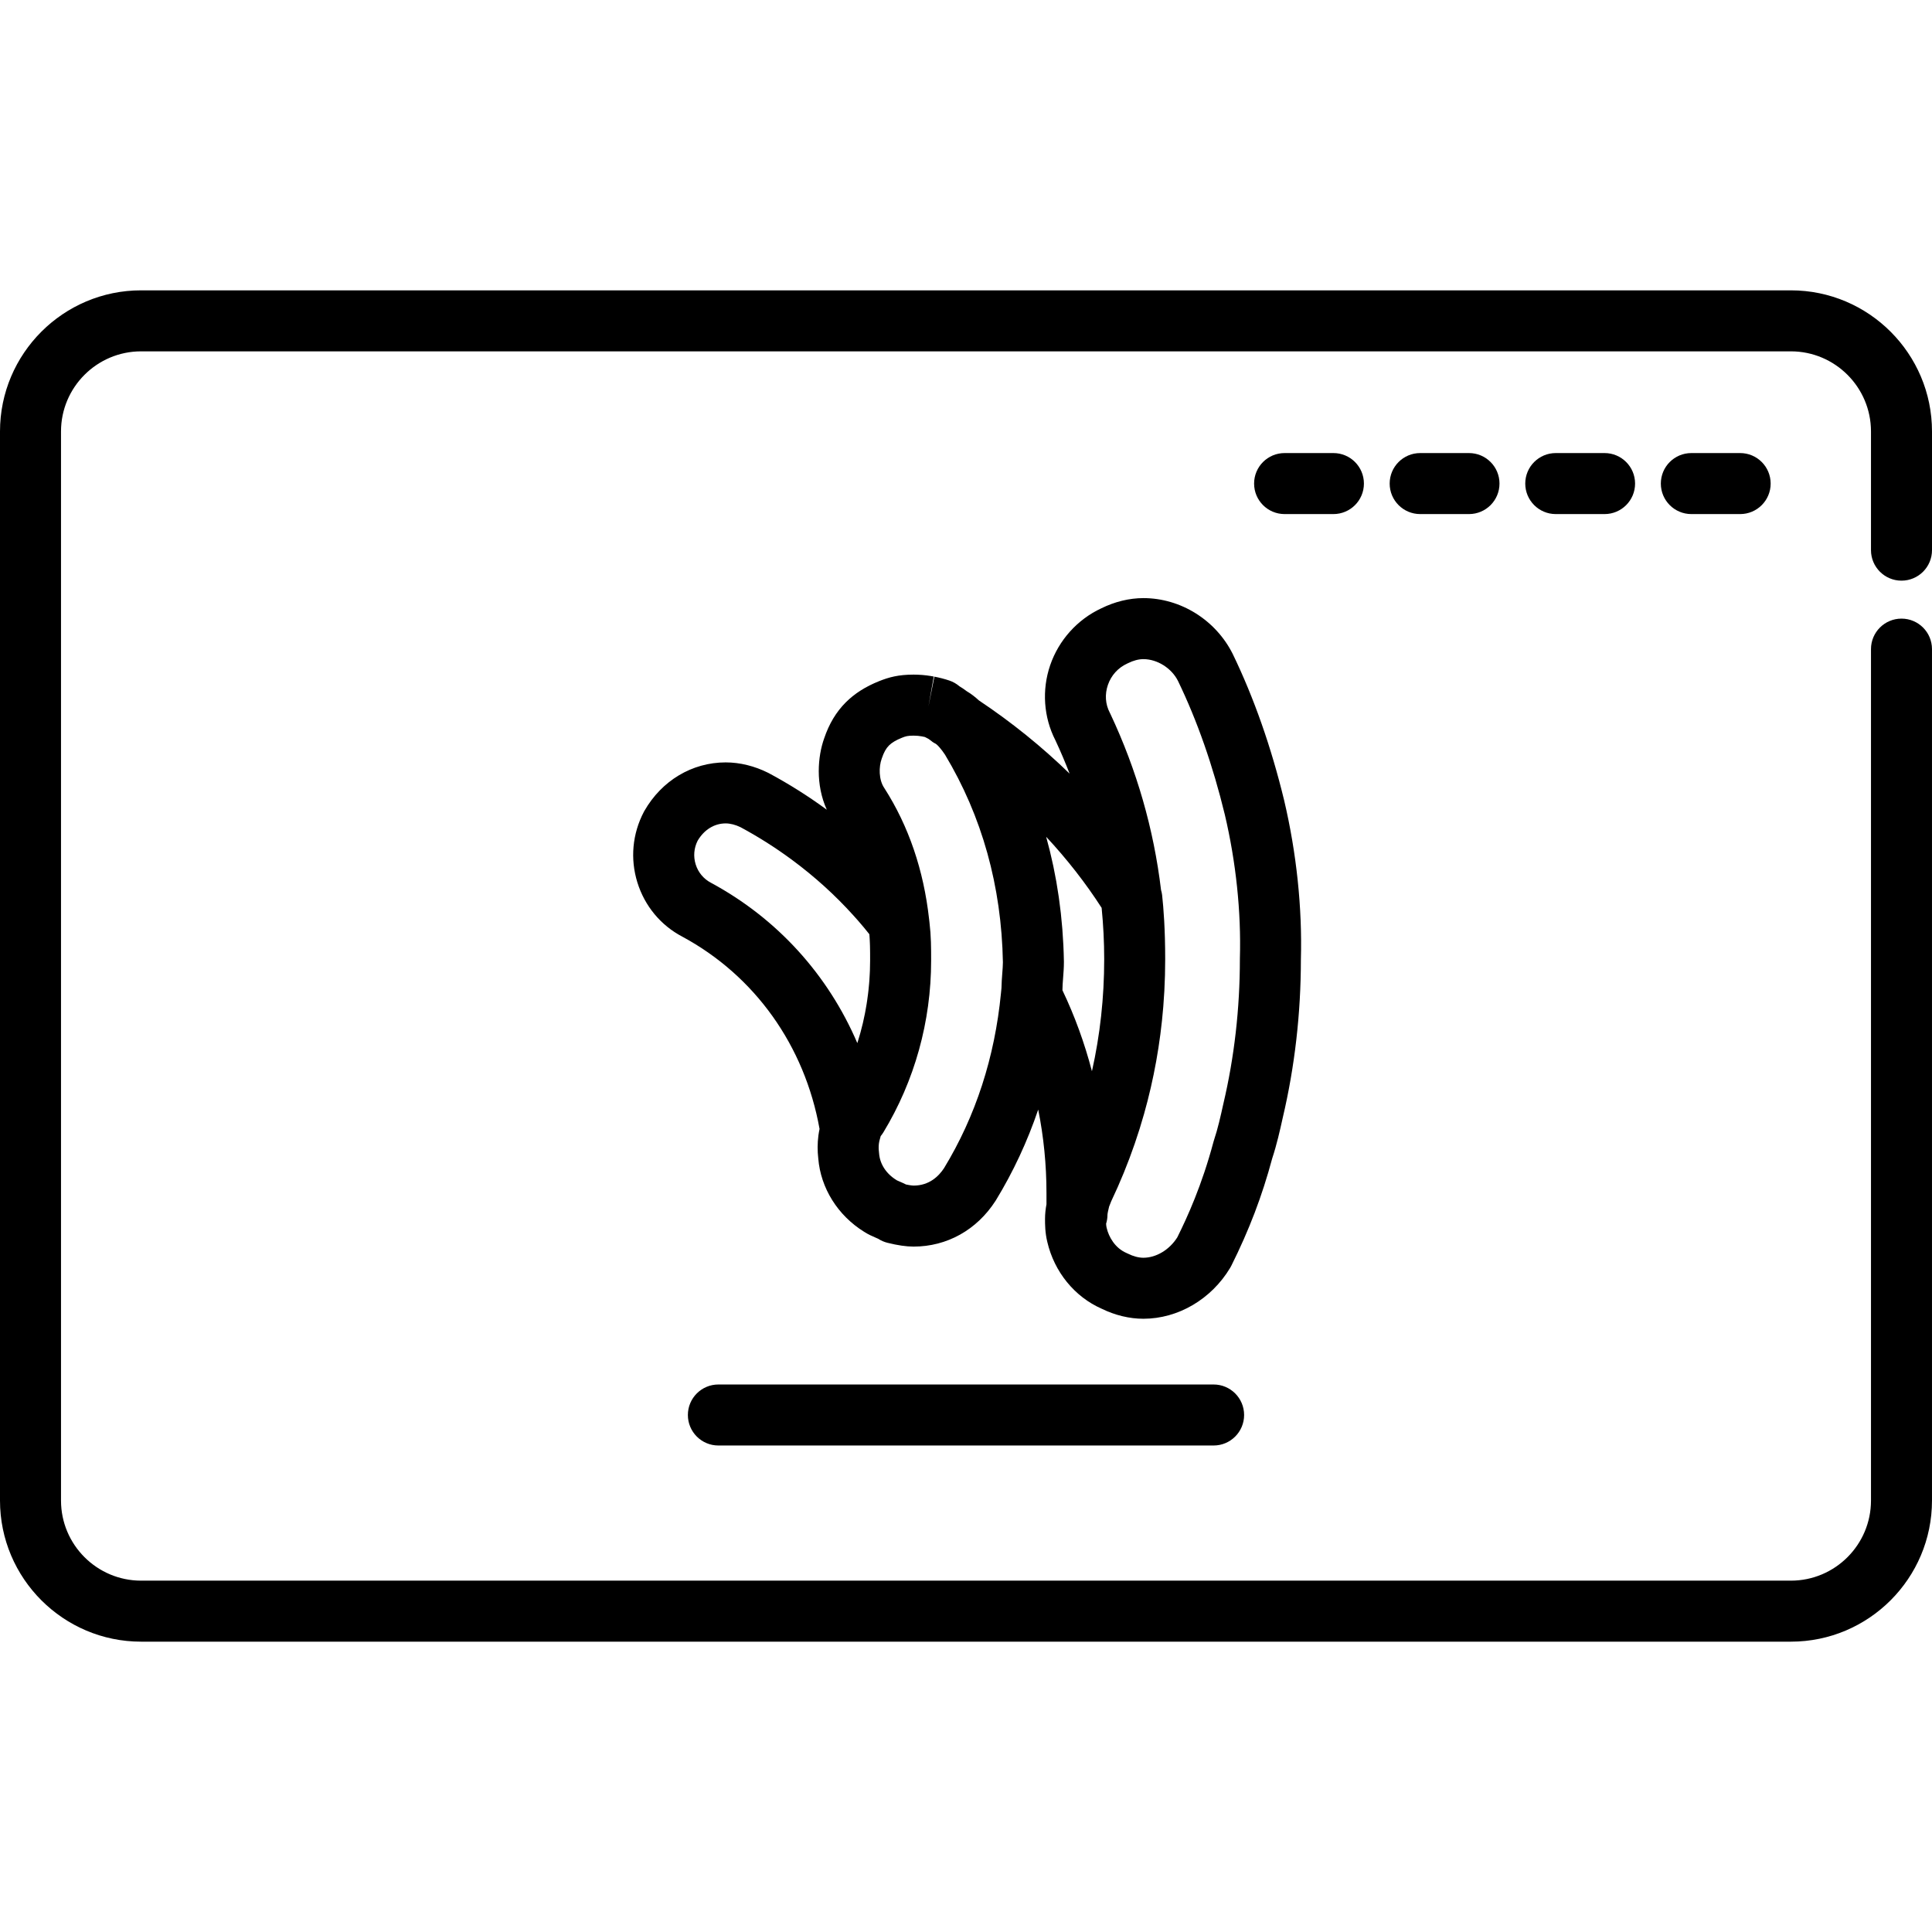
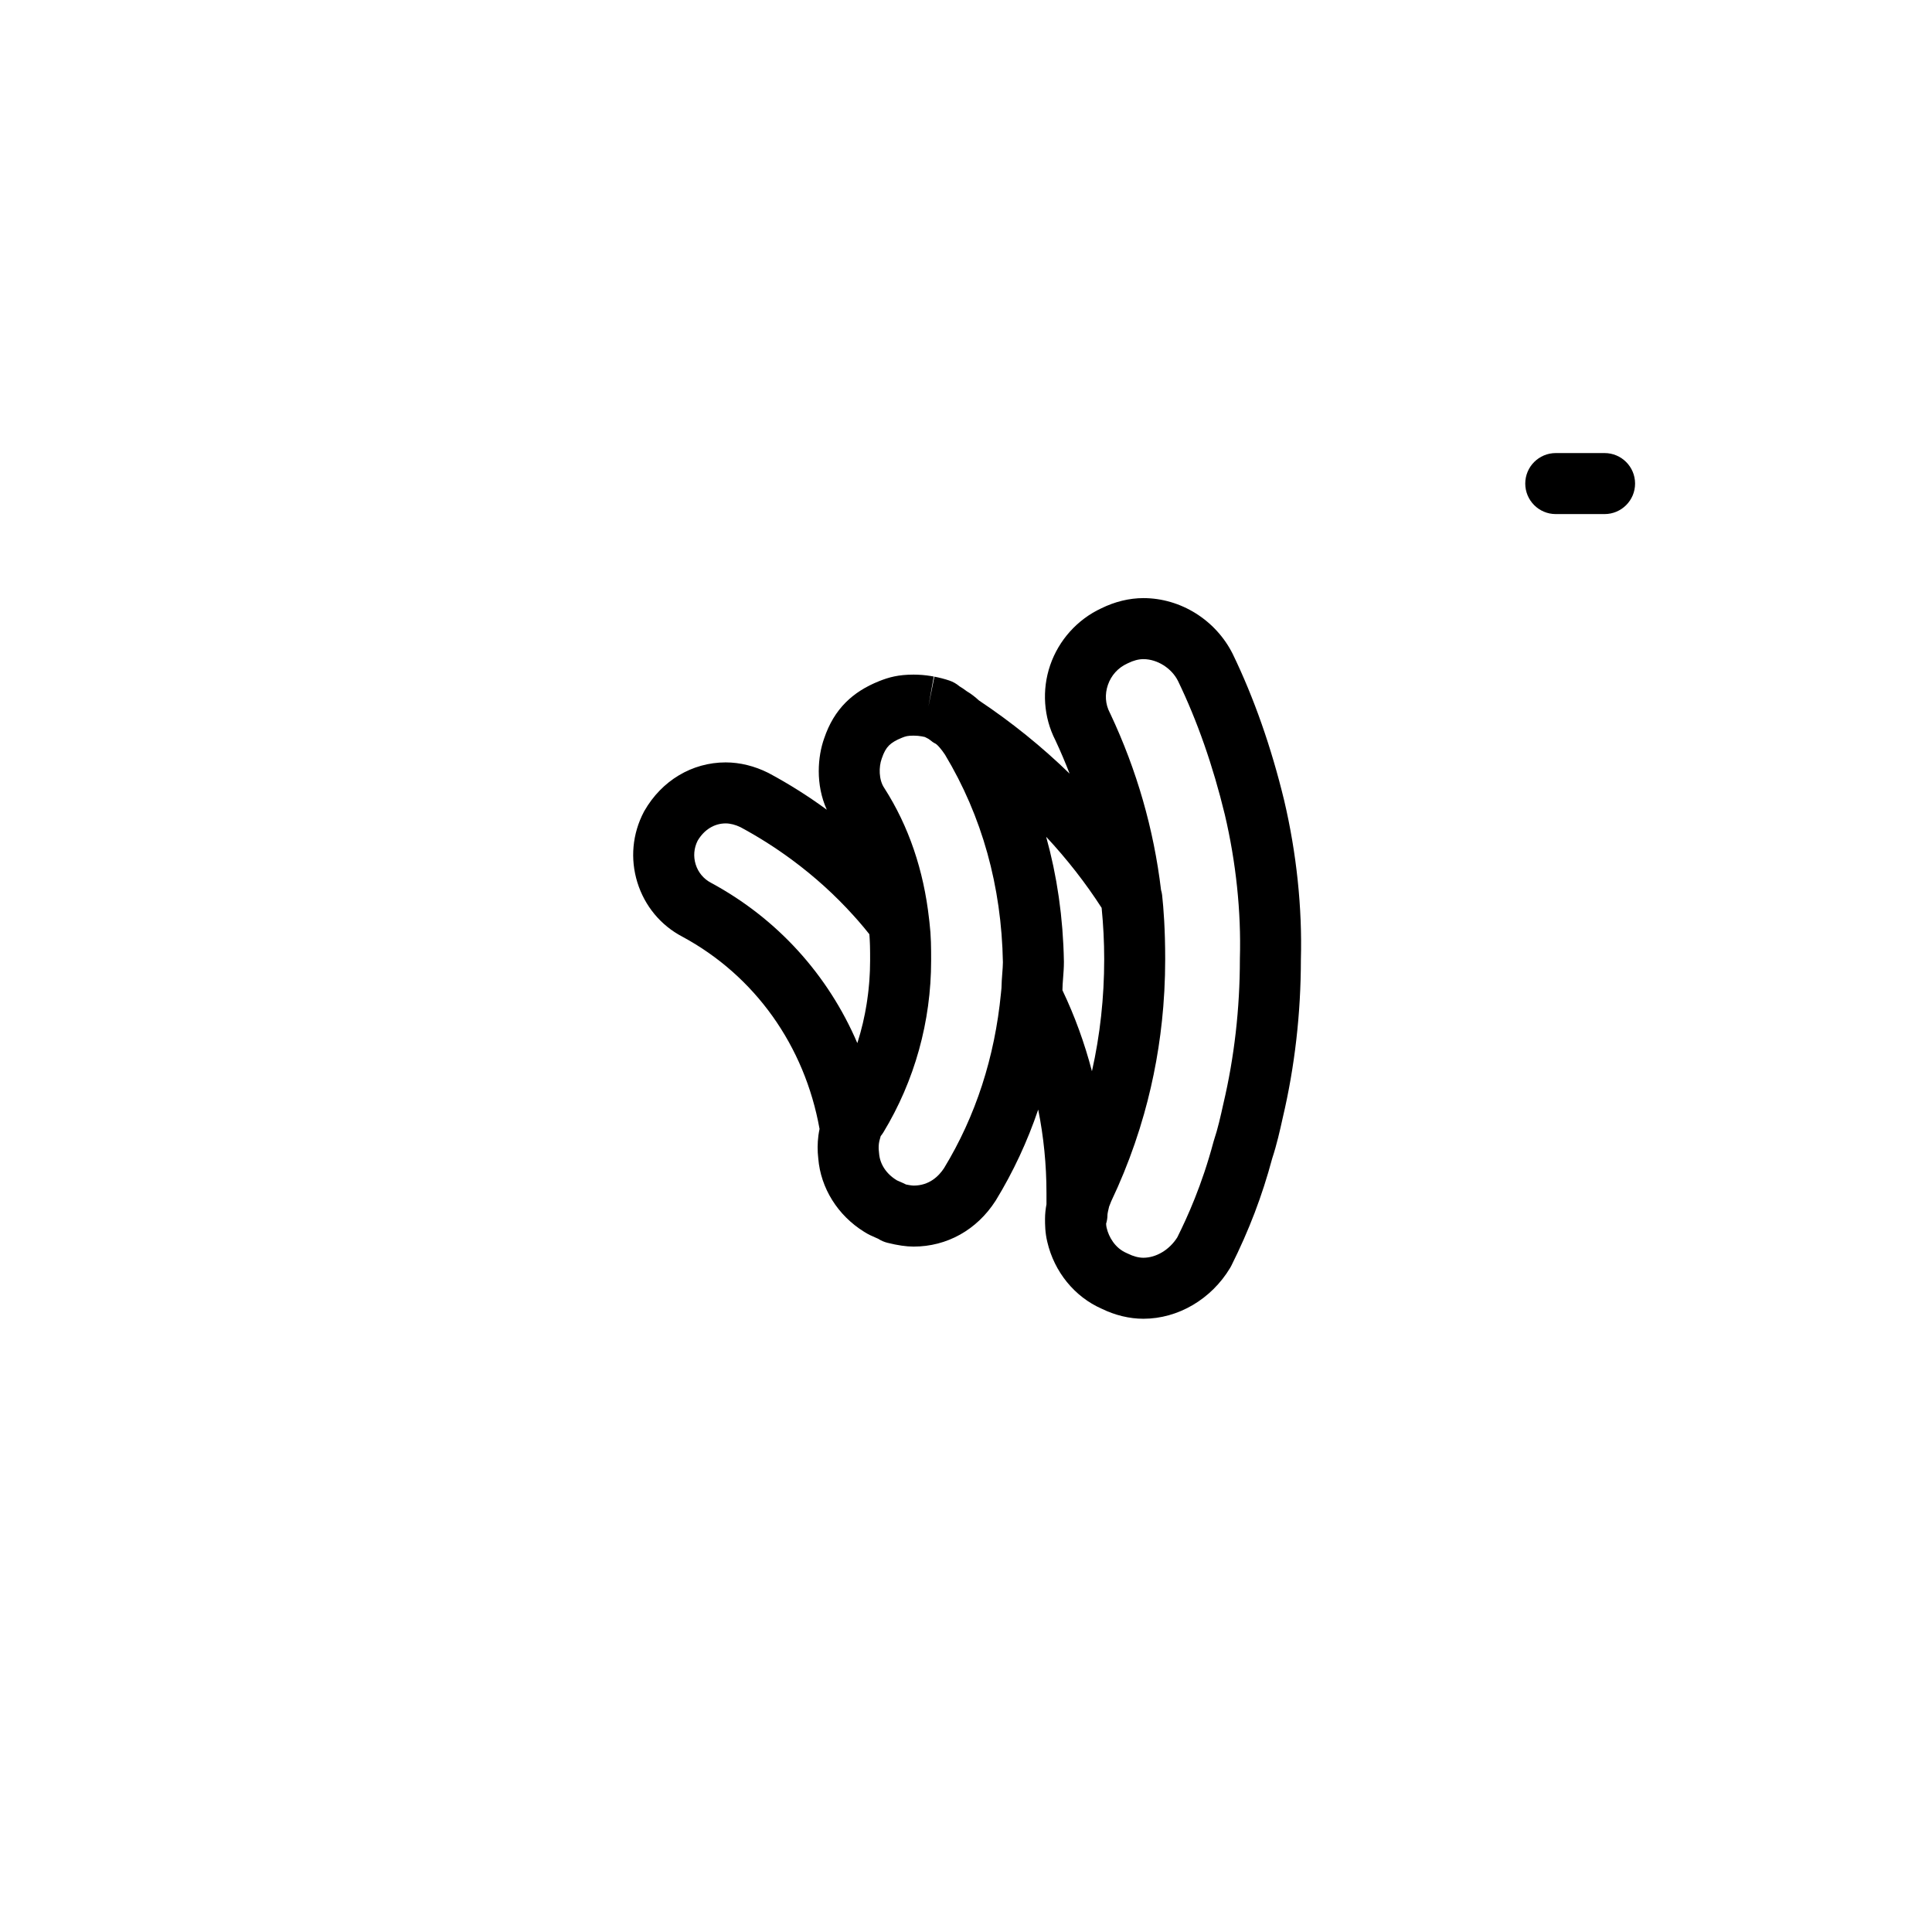
<svg xmlns="http://www.w3.org/2000/svg" fill="#000000" height="800px" width="800px" version="1.1" id="Capa_1" viewBox="0 0 512 512" xml:space="preserve">
  <g>
    <g>
-       <path d="M503.916,153.88c4.466,0,8.084-3.618,8.084-8.084v-31.458c0-20.62-16.775-37.394-37.393-37.394H37.393    C16.775,76.942,0,93.716,0,114.336v283.326c0,20.62,16.775,37.395,37.393,37.395h437.212c20.619,0,37.393-16.775,37.393-37.395    V172.025c0-4.466-3.619-8.084-8.084-8.084s-8.084,3.618-8.084,8.084v225.637c0,11.705-9.522,21.227-21.225,21.227H37.393    c-11.703,0-21.225-9.522-21.225-21.227V114.336c0-11.704,9.522-21.226,21.225-21.226h437.212c11.703,0,21.225,9.522,21.225,21.226    v31.458C495.832,150.26,499.45,153.88,503.916,153.88z" />
-     </g>
+       </g>
  </g>
  <g>
    <g>
-       <path d="M353.369,120.067h-12.935c-4.466,0-8.084,3.618-8.084,8.084s3.619,8.084,8.084,8.084h12.935    c4.465,0.001,8.084-3.619,8.084-8.084C361.453,123.685,357.835,120.067,353.369,120.067z" />
-     </g>
+       </g>
  </g>
  <g>
    <g>
-       <path d="M389.297,120.067h-12.935c-4.466,0-8.084,3.618-8.084,8.084s3.618,8.084,8.084,8.084h12.935    c4.466,0,8.084-3.618,8.084-8.084S393.763,120.067,389.297,120.067z" />
-     </g>
+       </g>
  </g>
  <g>
    <g>
      <path d="M425.228,120.067h-12.935c-4.466,0-8.084,3.618-8.084,8.084s3.618,8.084,8.084,8.084h12.935    c4.466,0,8.084-3.618,8.084-8.084S429.693,120.067,425.228,120.067z" />
    </g>
  </g>
  <g>
    <g>
-       <path d="M461.158,120.067h-12.935c-4.466,0-8.084,3.618-8.084,8.084s3.618,8.084,8.084,8.084h12.935    c4.466,0,8.084-3.618,8.084-8.084S465.624,120.067,461.158,120.067z" />
-     </g>
+       </g>
  </g>
  <g>
    <g>
-       <path d="M321.619,366.905h-131.24c-4.466,0-8.084,3.619-8.084,8.084s3.619,8.084,8.084,8.084h131.24    c4.466,0,8.084-3.619,8.084-8.084C329.703,370.524,326.084,366.905,321.619,366.905z" />
-     </g>
+       </g>
  </g>
  <g>
    <g>
      <path d="M340.316,212.115c-3.432-14.15-8.003-27.176-13.631-38.812c-4.494-8.99-13.79-14.798-23.682-14.798    c-3.703,0-7.552,0.935-11.14,2.704c-6.343,2.948-11.279,8.436-13.555,15.079c-2.246,6.557-1.742,13.795,1.38,19.888    c1.368,2.916,2.616,5.866,3.768,8.841c-7.294-7.091-15.36-13.613-24.05-19.407c-0.939-0.873-2.005-1.717-3.2-2.421    c-0.613-0.472-1.263-0.913-1.947-1.318c-0.775-0.664-1.684-1.188-2.692-1.525c-1.254-0.42-2.559-0.758-3.949-1.025l-1.575,7.929    l1.414-7.962c-0.044-0.01-0.089-0.018-0.134-0.026c-0.289-0.054-0.576-0.099-0.802-0.134c-0.599-0.097-1.204-0.172-1.84-0.229    l-0.357-0.031c-0.799-0.059-1.522-0.088-2.212-0.088c-3.995,0-6.536,0.691-9.124,1.727c-3.608,1.444-6.494,3.278-8.839,5.617    c-2.554,2.558-4.431,5.686-5.738,9.561c-1.71,4.786-2.339,12.179,0.698,18.898c-0.024-0.016-0.046-0.034-0.071-0.052    c-4.878-3.57-10.009-6.805-15.257-9.617c-0.068-0.036-0.136-0.071-0.203-0.106c-3.617-1.81-7.514-2.765-11.264-2.765    c-8.894,0-16.951,4.814-21.554,12.874c-0.047,0.084-0.094,0.169-0.139,0.254c-3.036,5.794-3.645,12.424-1.713,18.669    c1.94,6.266,6.203,11.391,11.918,14.385c19.244,10.384,32.414,28.904,36.365,50.956c-0.112,0.538-0.212,1.081-0.288,1.631    c-0.008,0.05-0.014,0.1-0.02,0.151c-0.257,1.994-0.267,4.025-0.031,6.042c0.635,7.842,5.149,15.076,12.121,19.413    c1.14,0.739,2.248,1.214,3.067,1.564c0.237,0.102,0.479,0.195,0.702,0.31c0.75,0.487,1.578,0.846,2.448,1.062    c2.717,0.676,4.982,1.005,6.923,1.005c8.843,0,16.759-4.42,21.716-12.126c0.034-0.055,0.069-0.11,0.104-0.164    c4.61-7.559,8.342-15.585,11.203-24.018c1.448,7.202,2.19,14.619,2.19,22.102v2.984c-0.225,1.213-0.383,2.52-0.383,3.905    c0,1.359,0,3.623,0.606,6.09c1.851,7.934,7.221,14.527,14.401,17.691c3.562,1.742,7.379,2.661,11.053,2.661    c9.196,0,18.009-5.169,23.002-13.489c0.107-0.178,0.206-0.36,0.299-0.545c4.728-9.46,8.176-18.508,10.844-28.453    c1.232-3.744,2.035-7.361,2.797-10.792c3.179-13.51,4.796-27.608,4.804-41.904C345.131,240.659,343.603,226.094,340.316,212.115z     M230.536,257.187c-0.011,0.286-0.029,0.569-0.042,0.855c-0.028,0.587-0.059,1.174-0.101,1.759    c-0.024,0.334-0.054,0.668-0.083,1.001c-0.046,0.538-0.097,1.075-0.155,1.61c-0.038,0.346-0.078,0.692-0.121,1.037    c-0.066,0.529-0.138,1.057-0.214,1.584c-0.05,0.337-0.097,0.675-0.151,1.011c-0.089,0.559-0.19,1.117-0.292,1.673    c-0.055,0.296-0.105,0.593-0.163,0.888c-0.15,0.758-0.313,1.513-0.487,2.266c-0.02,0.088-0.038,0.178-0.058,0.266    c-0.195,0.831-0.409,1.657-0.634,2.48c-0.079,0.289-0.167,0.576-0.249,0.863c-0.155,0.54-0.313,1.08-0.481,1.617    c-0.034,0.111-0.072,0.221-0.108,0.332c-7.737-18.07-21.186-32.987-38.777-42.48c-1.962-1.027-3.405-2.765-4.063-4.888    c-0.648-2.089-0.461-4.306,0.522-6.258c1.718-2.921,4.422-4.593,7.436-4.593c1.208,0,2.605,0.359,3.942,1.013    c4.627,2.487,9.154,5.352,13.456,8.516c0.025,0.019,0.052,0.038,0.078,0.057c0.081,0.063,0.156,0.119,0.217,0.163    c5.894,4.369,11.295,9.258,16.092,14.574c0.404,0.442,0.8,0.886,1.192,1.333c0.032,0.038,0.066,0.074,0.099,0.111    c1.044,1.192,2.044,2.394,2.987,3.589c0.015,0.166,0.034,0.329,0.047,0.497c0.017,0.229,0.032,0.458,0.046,0.689    c0.024,0.406,0.044,0.816,0.058,1.23c0.009,0.23,0.017,0.458,0.023,0.691c0.012,0.455,0.018,0.914,0.024,1.378    c0.002,0.192,0.005,0.379,0.006,0.572c0.003,0.64,0.004,1.286,0.004,1.942C230.586,255.442,230.567,256.315,230.536,257.187z     M265.614,257.967c-0.048,0.628-0.098,1.265-0.137,1.912c-0.01,0.15-0.01,0.304-0.018,0.455c-0.026,0.499-0.053,0.998-0.059,1.507    c-0.024,0.262-0.051,0.523-0.077,0.786l-0.056,0.555c0,0.004,0,0.01,0,0.014c-1.647,17.01-6.71,32.605-15.082,46.365    c-1.392,2.131-3.912,4.632-8.071,4.632c-0.075,0-0.672-0.01-2.01-0.292c-0.631-0.321-1.213-0.57-1.694-0.778    c-0.238-0.101-0.479-0.194-0.701-0.309c-0.051-0.032-0.101-0.066-0.153-0.097c-2.715-1.672-4.387-4.251-4.591-7.08    c-0.01-0.144-0.024-0.289-0.042-0.431c-0.092-0.73-0.094-1.427-0.006-2.134c0.002-0.011,0.003-0.021,0.004-0.03    c0.058-0.434,0.144-0.831,0.262-1.208c0.045-0.144,0.085-0.289,0.122-0.434c0.029-0.117,0.058-0.224,0.084-0.32    c0.264-0.315,0.505-0.651,0.719-1.004c8.276-13.653,12.65-29.389,12.65-45.504c0-0.808,0-1.623-0.006-2.447    c-0.002-0.21-0.01-0.426-0.012-0.637c-0.009-0.617-0.015-1.232-0.036-1.858c-0.01-0.279-0.03-0.566-0.043-0.846    c-0.025-0.567-0.046-1.133-0.088-1.71c-0.022-0.3-0.061-0.608-0.087-0.91c-0.05-0.557-0.092-1.11-0.162-1.677    c-0.009-0.089-0.022-0.177-0.03-0.266l-0.07-0.63c-0.001-0.013-0.005-0.025-0.006-0.037c-1.439-12.967-5.411-24.623-11.827-34.652    c-0.027-0.043-0.055-0.085-0.083-0.128c-1.449-2.172-1.42-5.573-0.659-7.67c0.024-0.067,0.049-0.134,0.07-0.201    c0.504-1.51,1.101-2.576,1.865-3.341c0.758-0.757,1.874-1.424,3.417-2.042c0.983-0.394,1.487-0.568,3.115-0.568    c0.336,0,0.67,0.019,1.001,0.044l0.195,0.018c0.215,0.019,0.427,0.046,0.701,0.091c0.121,0.018,0.243,0.036,0.278,0.042    l0.243,0.049c0.196,0.038,0.386,0.076,0.569,0.119c0.166,0.092,0.337,0.179,0.513,0.26c0.338,0.156,0.603,0.318,0.805,0.492    c0.5,0.428,0.983,0.758,1.572,1.053c0.094,0.058,0.289,0.215,0.536,0.457c0.016,0.016,0.029,0.033,0.044,0.05    c0.144,0.144,0.289,0.301,0.429,0.461c0.084,0.098,0.172,0.211,0.261,0.322c0.052,0.065,0.107,0.128,0.156,0.194    c0.099,0.132,0.202,0.26,0.307,0.385l0.016,0.023c0.176,0.264,0.401,0.601,0.69,0.975c9.818,16.333,14.983,34.846,15.35,55.033    C265.776,255.843,265.698,256.876,265.614,257.967z M292.572,257.988c-0.009,0.334-0.029,0.666-0.041,1    c-0.031,0.928-0.063,1.855-0.112,2.779c-0.028,0.523-0.072,1.042-0.106,1.565c-0.047,0.73-0.089,1.462-0.149,2.189    c-0.046,0.566-0.109,1.129-0.162,1.692c-0.064,0.68-0.121,1.362-0.195,2.04c-0.058,0.53-0.132,1.056-0.195,1.585    c-0.086,0.708-0.165,1.417-0.262,2.122c-0.066,0.474-0.144,0.945-0.216,1.418c-0.112,0.757-0.22,1.513-0.345,2.267    c-0.066,0.394-0.144,0.787-0.213,1.18c-0.146,0.827-0.287,1.653-0.447,2.475c-0.066,0.336-0.142,0.67-0.211,1.007    c-0.176,0.863-0.35,1.727-0.543,2.585c-1.943-7.439-4.558-14.636-7.815-21.462c0.002-0.07,0.003-0.141,0.003-0.211    c0-0.835,0.081-1.893,0.167-3.012c0.107-1.374,0.216-2.797,0.216-4.256c0-0.047,0-0.095-0.001-0.142    c-0.026-1.45-0.073-2.892-0.142-4.327c-0.019-0.4-0.053-0.796-0.076-1.195c-0.058-1.031-0.116-2.061-0.197-3.084    c-0.041-0.517-0.099-1.029-0.146-1.546c-0.081-0.897-0.157-1.795-0.257-2.685c-0.064-0.573-0.146-1.139-0.216-1.711    c-0.102-0.827-0.199-1.655-0.317-2.476c-0.086-0.599-0.19-1.191-0.283-1.787c-0.124-0.784-0.24-1.57-0.378-2.35    c-0.109-0.618-0.236-1.23-0.354-1.844c-0.143-0.749-0.28-1.5-0.437-2.244c-0.133-0.631-0.282-1.254-0.425-1.88    c-0.163-0.72-0.319-1.443-0.495-2.159c-0.156-0.637-0.33-1.267-0.495-1.899c-0.163-0.623-0.315-1.249-0.487-1.869    c5.532,5.943,10.465,12.258,14.703,18.843c0.444,4.491,0.678,9.021,0.678,13.588C292.623,255.457,292.605,256.725,292.572,257.988    z M328.584,253.952c-0.002,0.078-0.003,0.154-0.003,0.233c0,13.091-1.471,25.982-4.375,38.317    c-0.008,0.032-0.022,0.092-0.028,0.124c-0.738,3.321-1.435,6.458-2.448,9.495c-0.053,0.157-0.1,0.317-0.143,0.477    c-3.076,11.539-6.915,19.934-9.591,25.315c-2.076,3.291-5.578,5.404-8.993,5.404c-1.234,0-2.668-0.377-4.038-1.061    c-0.14-0.07-0.281-0.135-0.425-0.196c-3.047-1.307-4.711-4.28-5.252-6.626c-0.012-0.049-0.023-0.098-0.036-0.148    c-0.067-0.268-0.101-0.622-0.12-0.997c0.224-0.727,0.352-1.496,0.36-2.296c0.001-0.03,0.001-0.06,0.001-0.092    c0.015-0.398,0.253-1.4,0.44-2.165c0.074-0.188,0.146-0.363,0.203-0.504c0.111-0.272,0.23-0.563,0.344-0.876    c0.008-0.022,0.019-0.04,0.028-0.061c0.172-0.364,0.333-0.733,0.502-1.097c0.41-0.881,0.82-1.761,1.212-2.647    c0.25-0.568,0.484-1.141,0.727-1.711c0.296-0.695,0.6-1.387,0.885-2.086c0.327-0.8,0.633-1.605,0.944-2.409    c0.183-0.474,0.377-0.944,0.556-1.42c0.37-0.983,0.719-1.971,1.066-2.961c0.107-0.303,0.222-0.604,0.327-0.908    c0.41-1.189,0.799-2.383,1.177-3.581c0.033-0.107,0.071-0.213,0.106-0.32c0.406-1.298,0.794-2.601,1.164-3.91    c0.002-0.01,0.005-0.018,0.009-0.028c2.604-9.212,4.305-18.686,5.095-28.376c0.001-0.021,0.004-0.04,0.005-0.06    c0.107-1.317,0.194-2.639,0.267-3.963c0.004-0.07,0.011-0.14,0.014-0.21c0.15-2.791,0.225-5.599,0.225-8.423    c0-7.919-0.441-13.587-0.811-16.949c-0.052-0.474-0.157-0.938-0.291-1.393c-1.933-16.132-6.421-31.773-13.436-46.684    c-0.047-0.1-0.097-0.201-0.148-0.297c-1.175-2.25-1.353-4.854-0.503-7.333c0.873-2.548,2.69-4.565,5.118-5.677    c0.081-0.037,0.162-0.075,0.244-0.115c1.371-0.686,2.806-1.062,4.038-1.062c3.705,0,7.495,2.409,9.173,5.765    c5.086,10.511,9.267,22.45,12.415,35.433C327.557,228.489,328.938,241.657,328.584,253.952z" />
    </g>
  </g>
</svg>